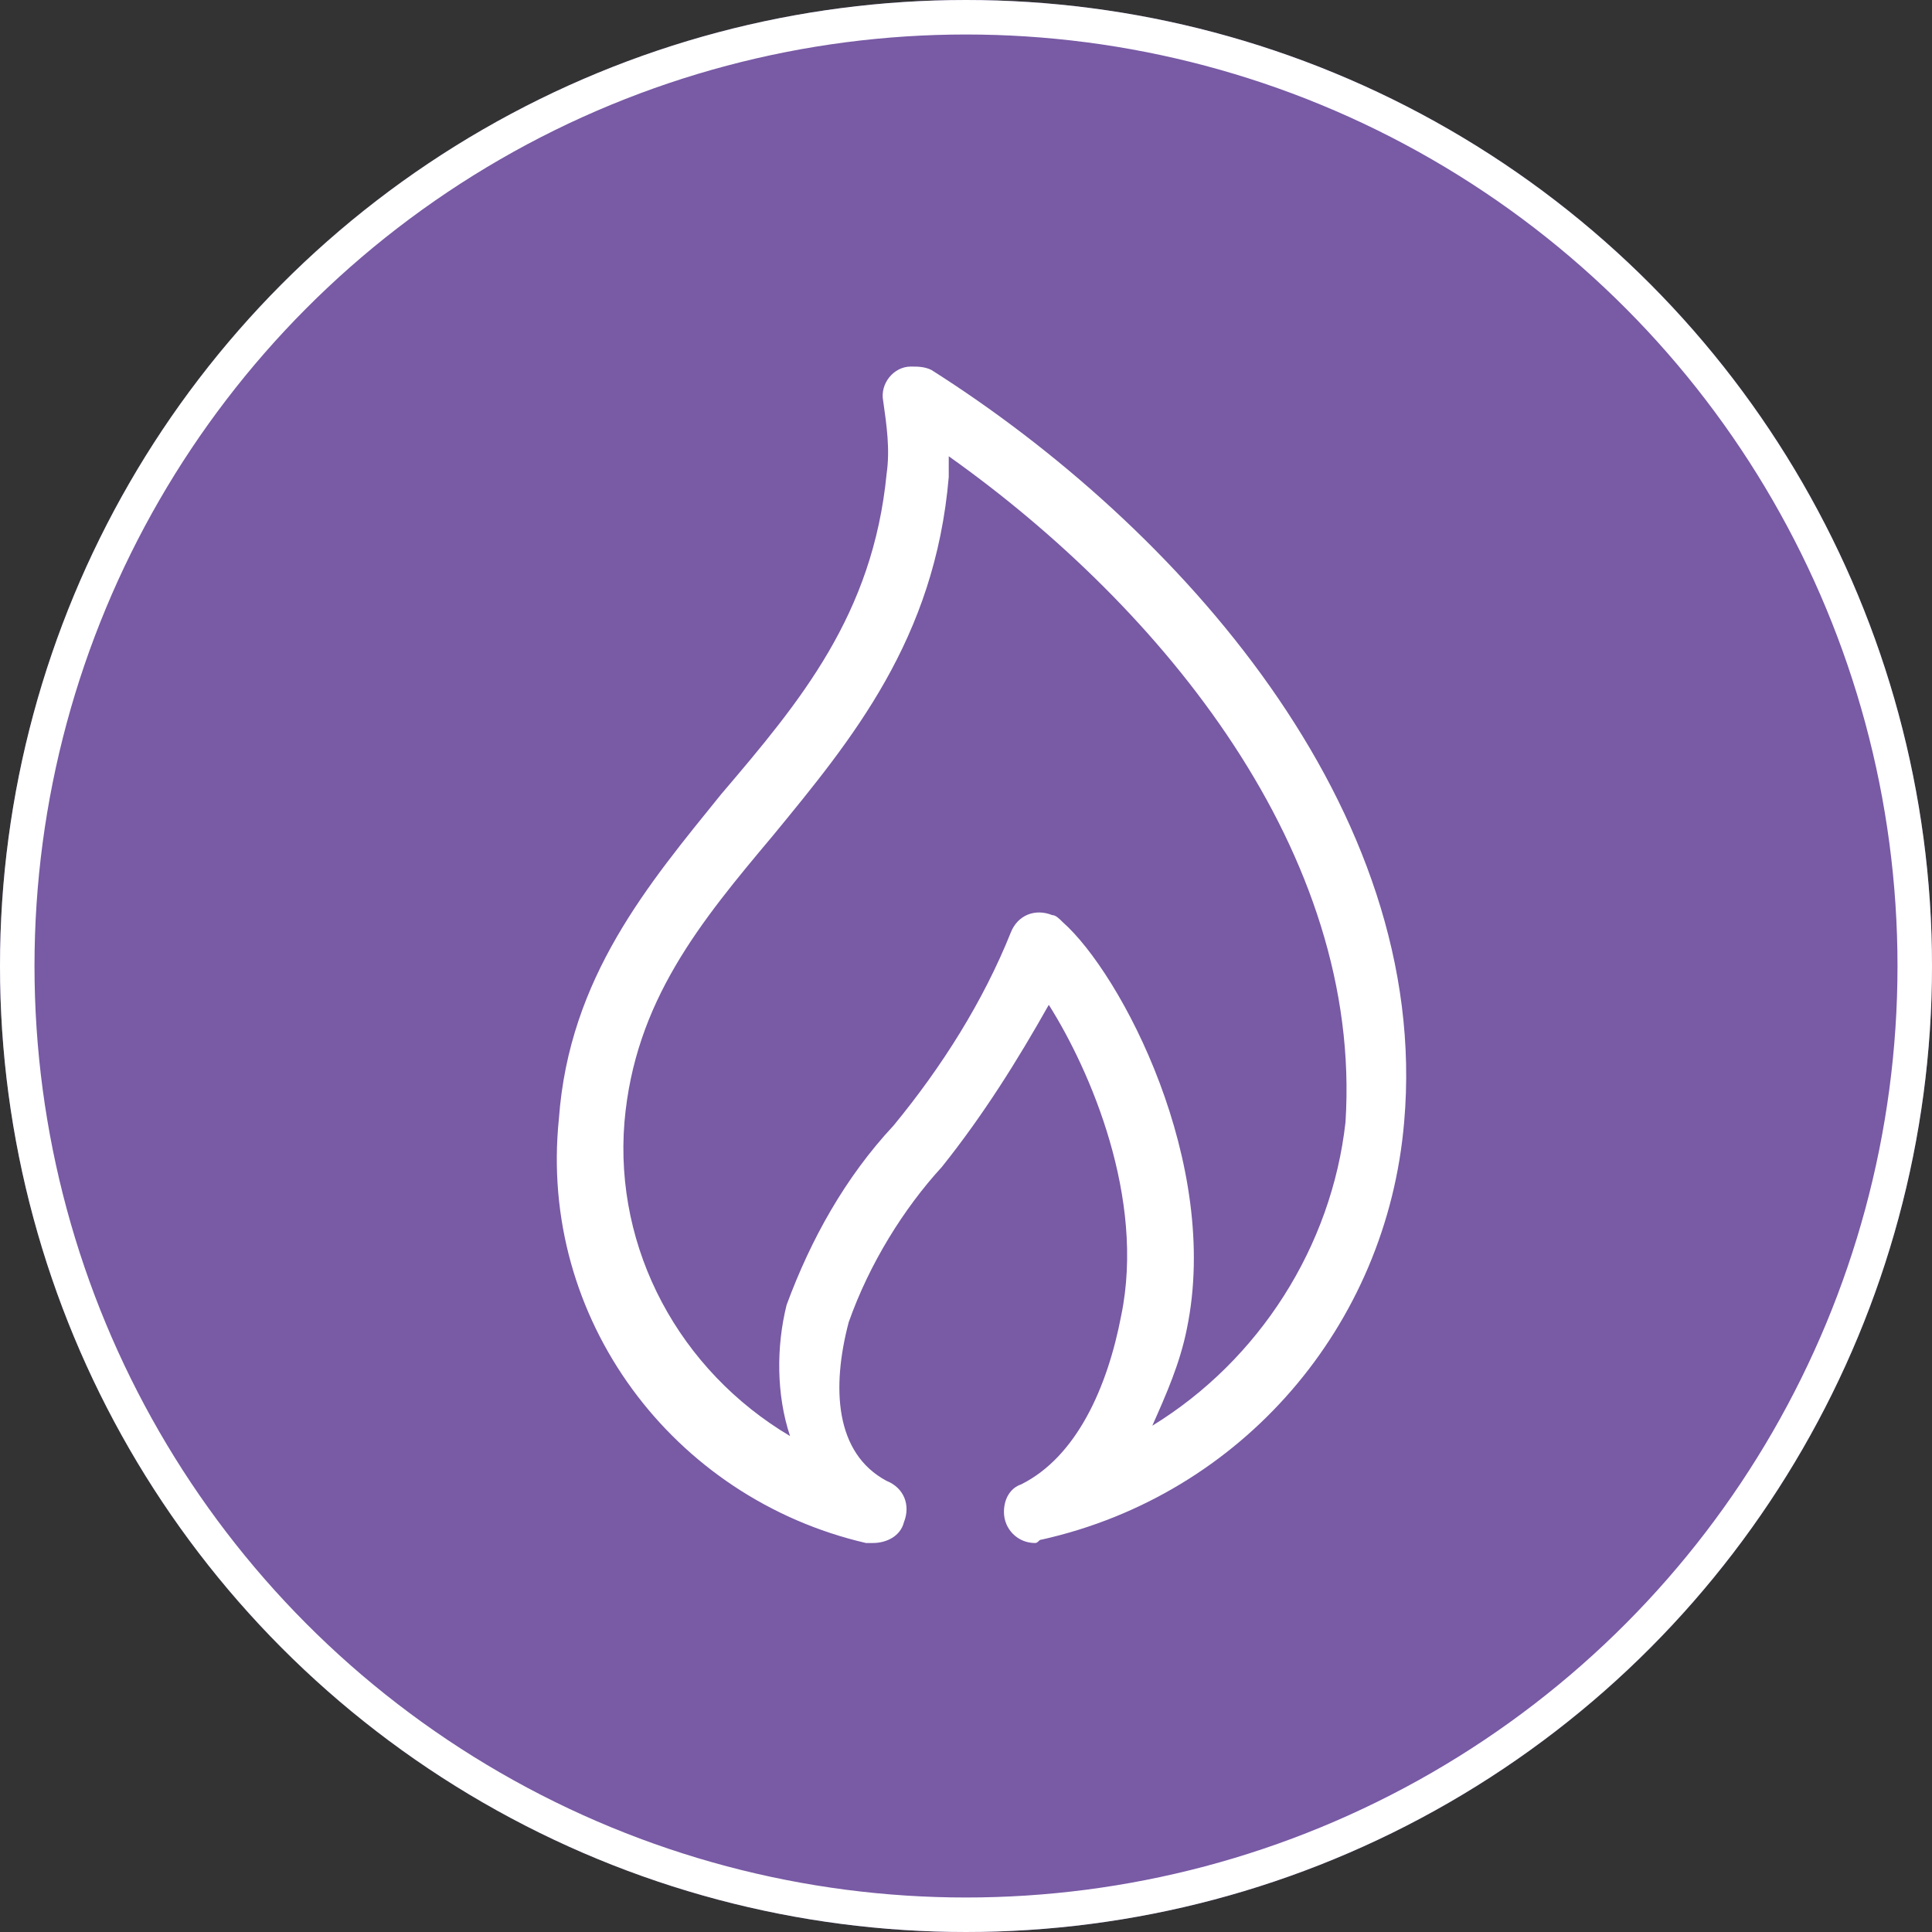
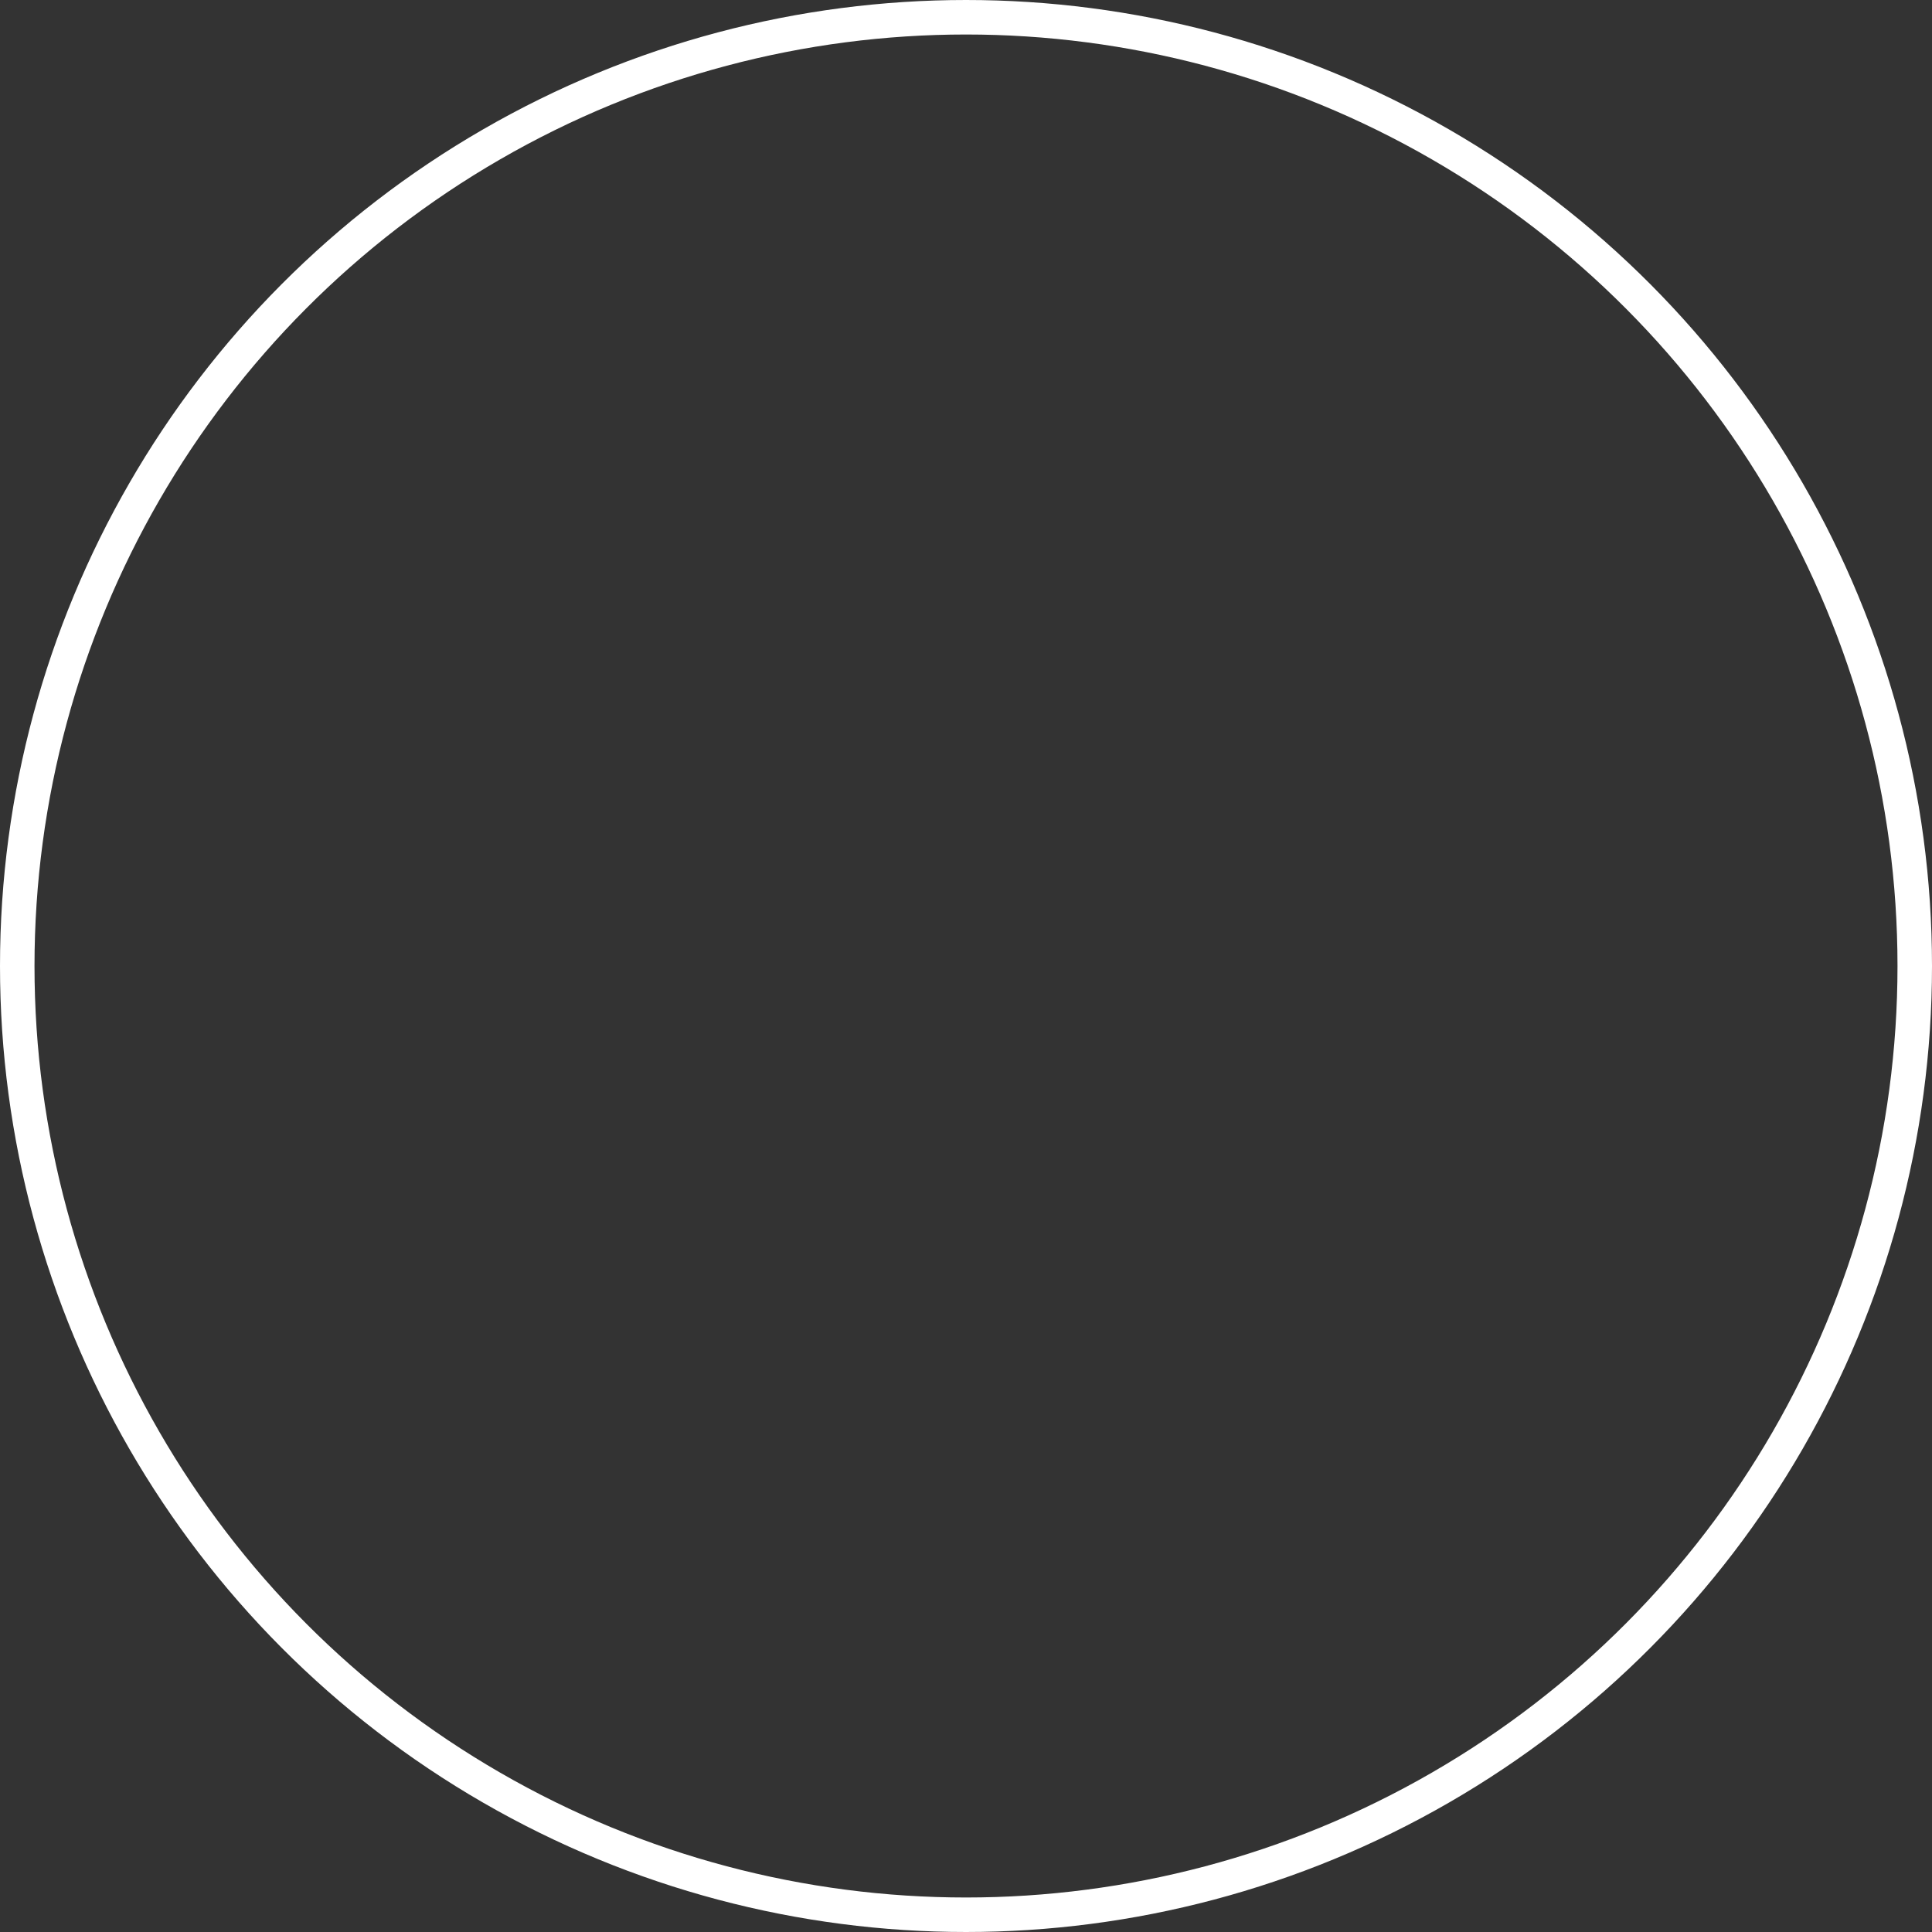
<svg xmlns="http://www.w3.org/2000/svg" version="1.1" id="Group_827" x="0px" y="0px" viewBox="0 0 56 56" style="enable-background:new 0 0 56 56;" xml:space="preserve">
  <rect x="0" y="0" width="56" height="56" fill="#333333" stroke="none" />
  <style type="text/css">
	.st0{fill:#785AA5;}
	.st1{fill:none;stroke:#FFFFFF;}
	.st2{fill:#FFFFFF;}
</style>
  <g id="Ellipse_175">
-     <circle class="st0" cx="28" cy="28" r="28" />
    <circle class="st1" cx="28" cy="28" r="27.5" />
  </g>
  <g id="Group_823" transform="translate(16.2 10.525)">
-     <path id="Path_42" class="st2" d="M13.8,34.2c-0.5,0-0.9-0.4-0.9-0.9c0-0.4,0.2-0.7,0.5-0.8c1.6-0.8,2.5-2.8,2.9-4.9   c0.7-3.4-0.9-7.1-2.1-9c-0.9,1.6-1.9,3.2-3.1,4.7C10,24.5,9,26.1,8.4,27.8c-0.5,1.9-0.4,3.8,1.1,4.6c0.5,0.2,0.7,0.7,0.5,1.2   c-0.1,0.4-0.5,0.6-0.9,0.6c-0.1,0-0.1,0-0.2,0C3.3,32.9-0.6,27.7,0,21.9c0.3-4.1,2.6-6.8,4.7-9.4C7,9.8,9.1,7.3,9.5,3.2   c0.1-0.7,0-1.4-0.1-2.1c-0.1-0.5,0.3-1,0.8-1c0.2,0,0.4,0,0.6,0.1C17.9,4.7,25.3,12.9,24.5,22C24,27.9,19.8,32.8,14,34.1   C13.9,34.1,13.9,34.2,13.8,34.2z M11.3,2.7c0,0.2,0,0.4,0,0.6c-0.4,4.7-2.8,7.6-5.1,10.4c-2.1,2.5-4,4.8-4.3,8.3   c-0.3,3.7,1.6,7.2,4.8,9.1c-0.4-1.2-0.4-2.6-0.1-3.8c0.7-1.9,1.7-3.7,3.1-5.2c1.4-1.7,2.6-3.6,3.4-5.6c0.2-0.5,0.7-0.7,1.2-0.5   c0.1,0,0.2,0.1,0.3,0.2c1.7,1.5,4.6,7,3.6,11.8c-0.2,1-0.6,1.9-1,2.8c3.1-1.9,5.2-5.2,5.6-8.8C23.3,14.2,17.5,7.1,11.3,2.7z" />
-   </g>
+     </g>
</svg>